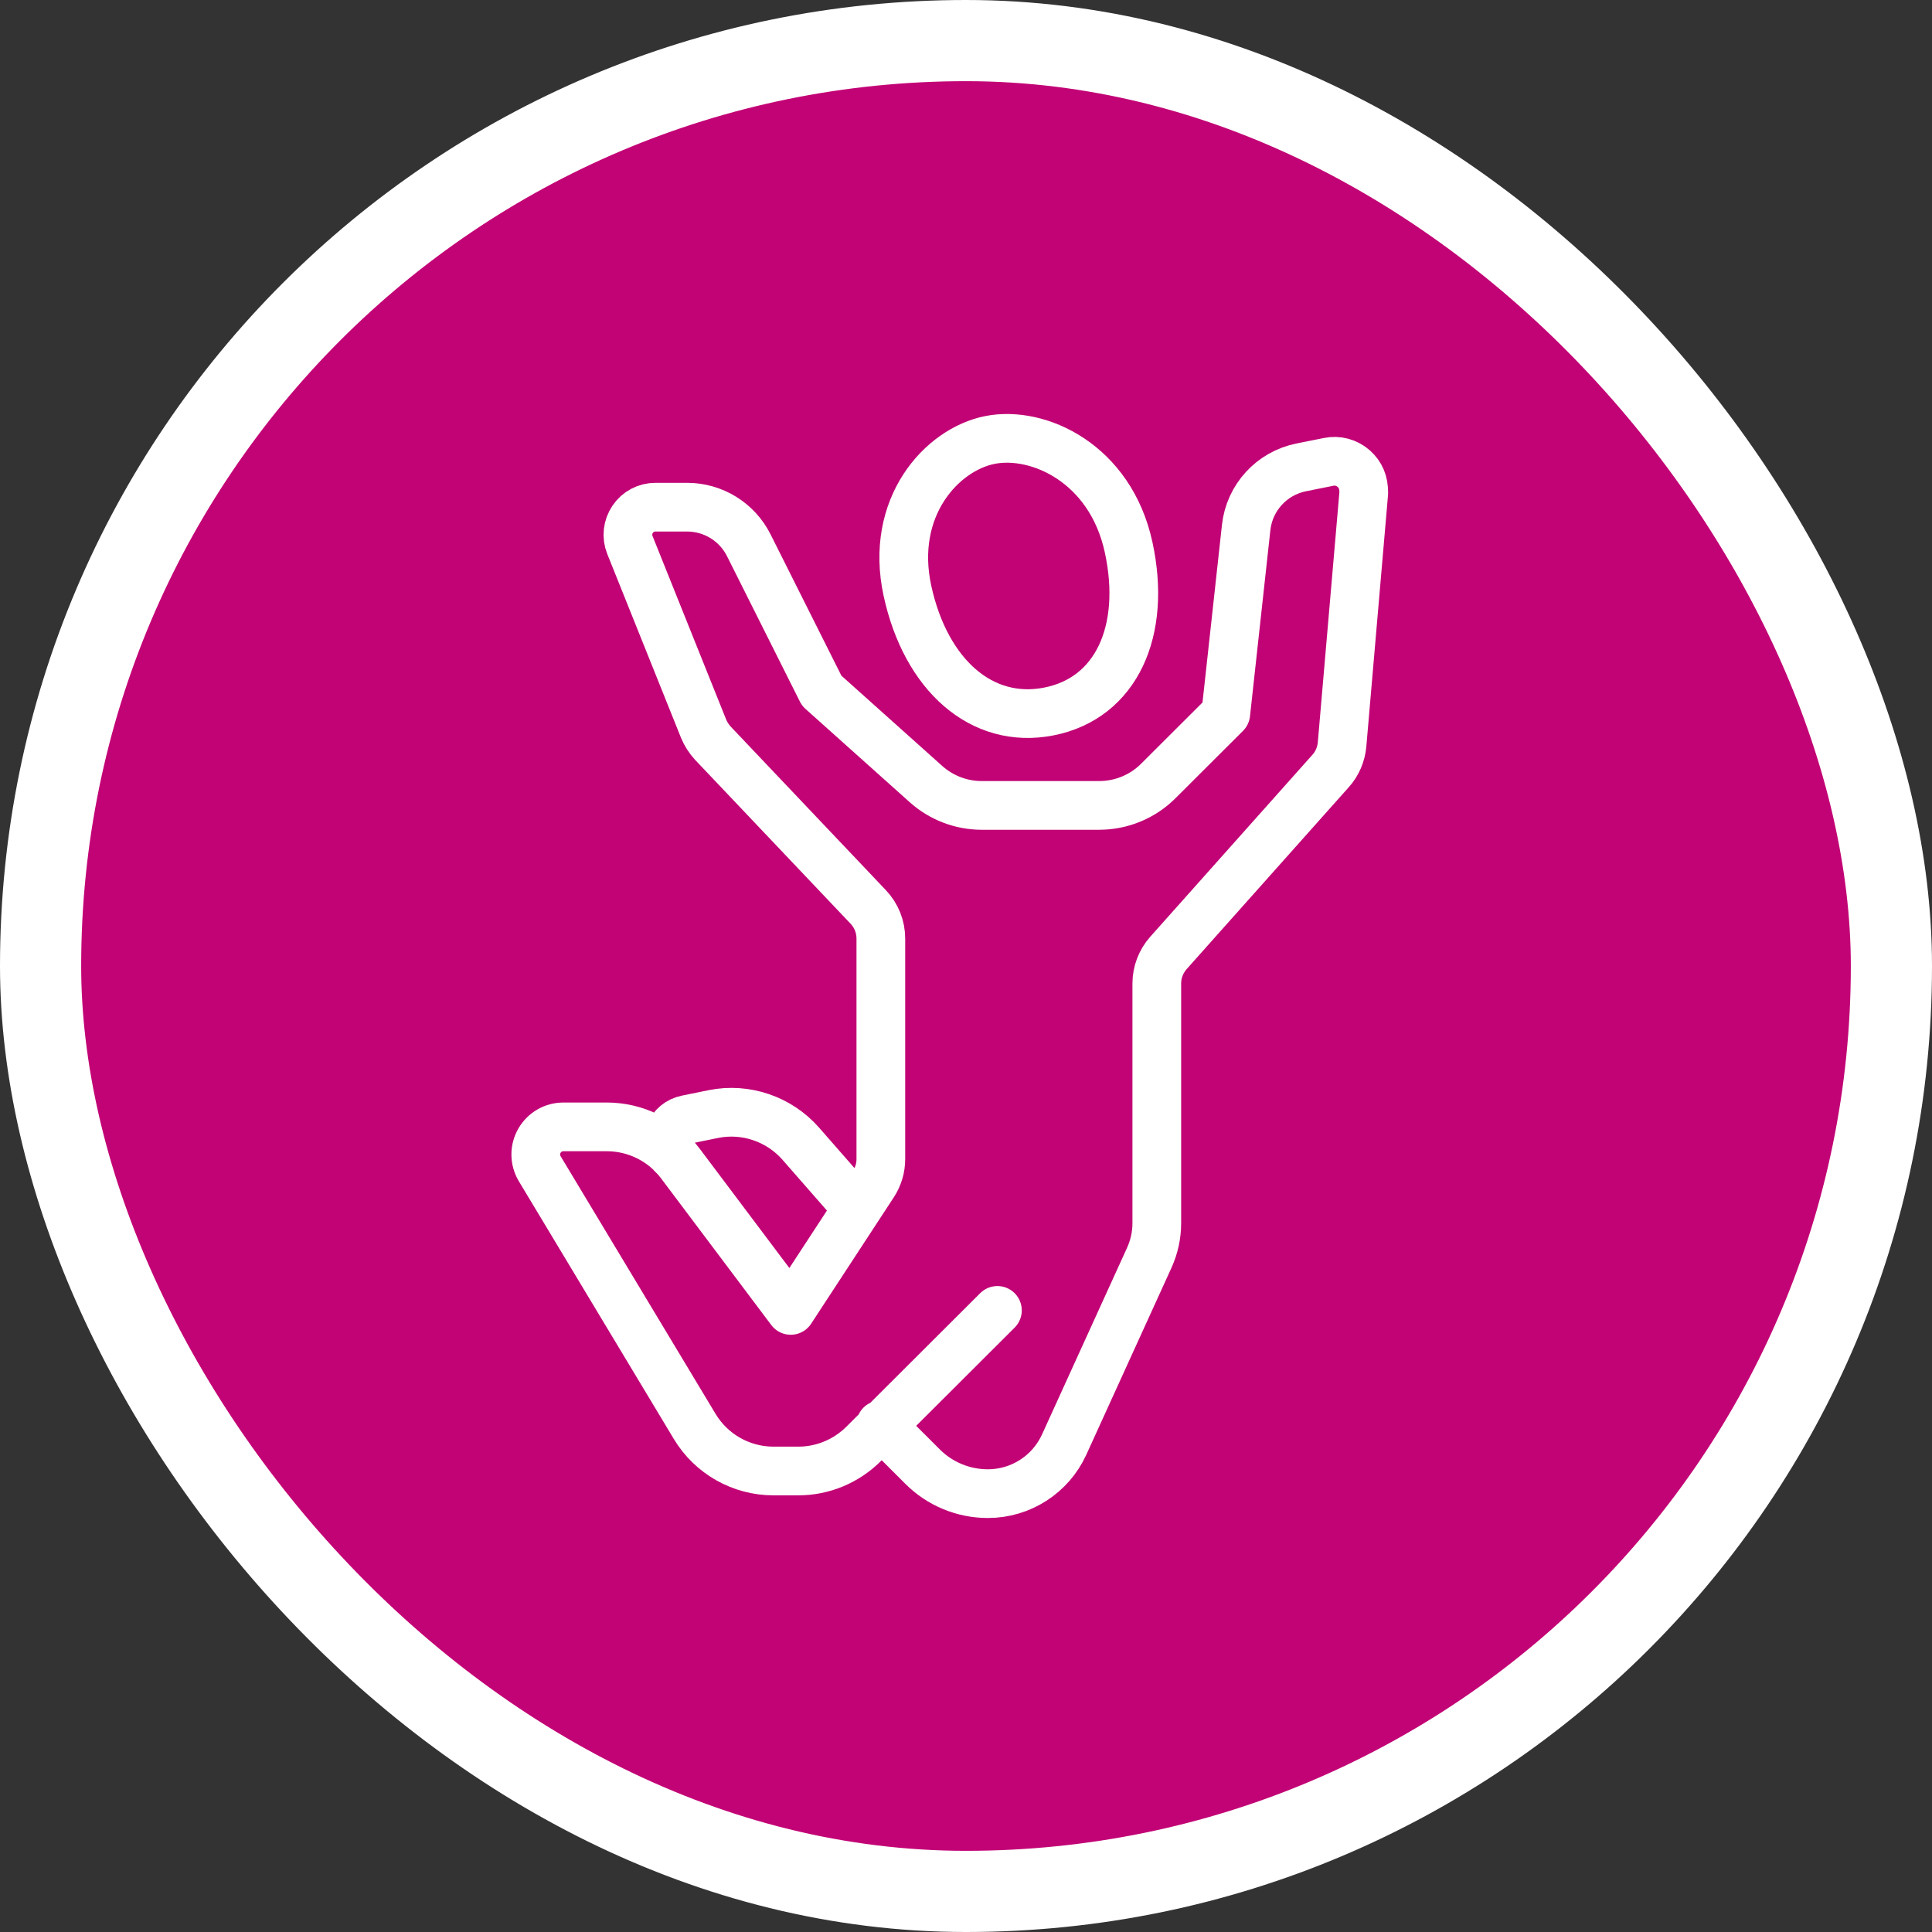
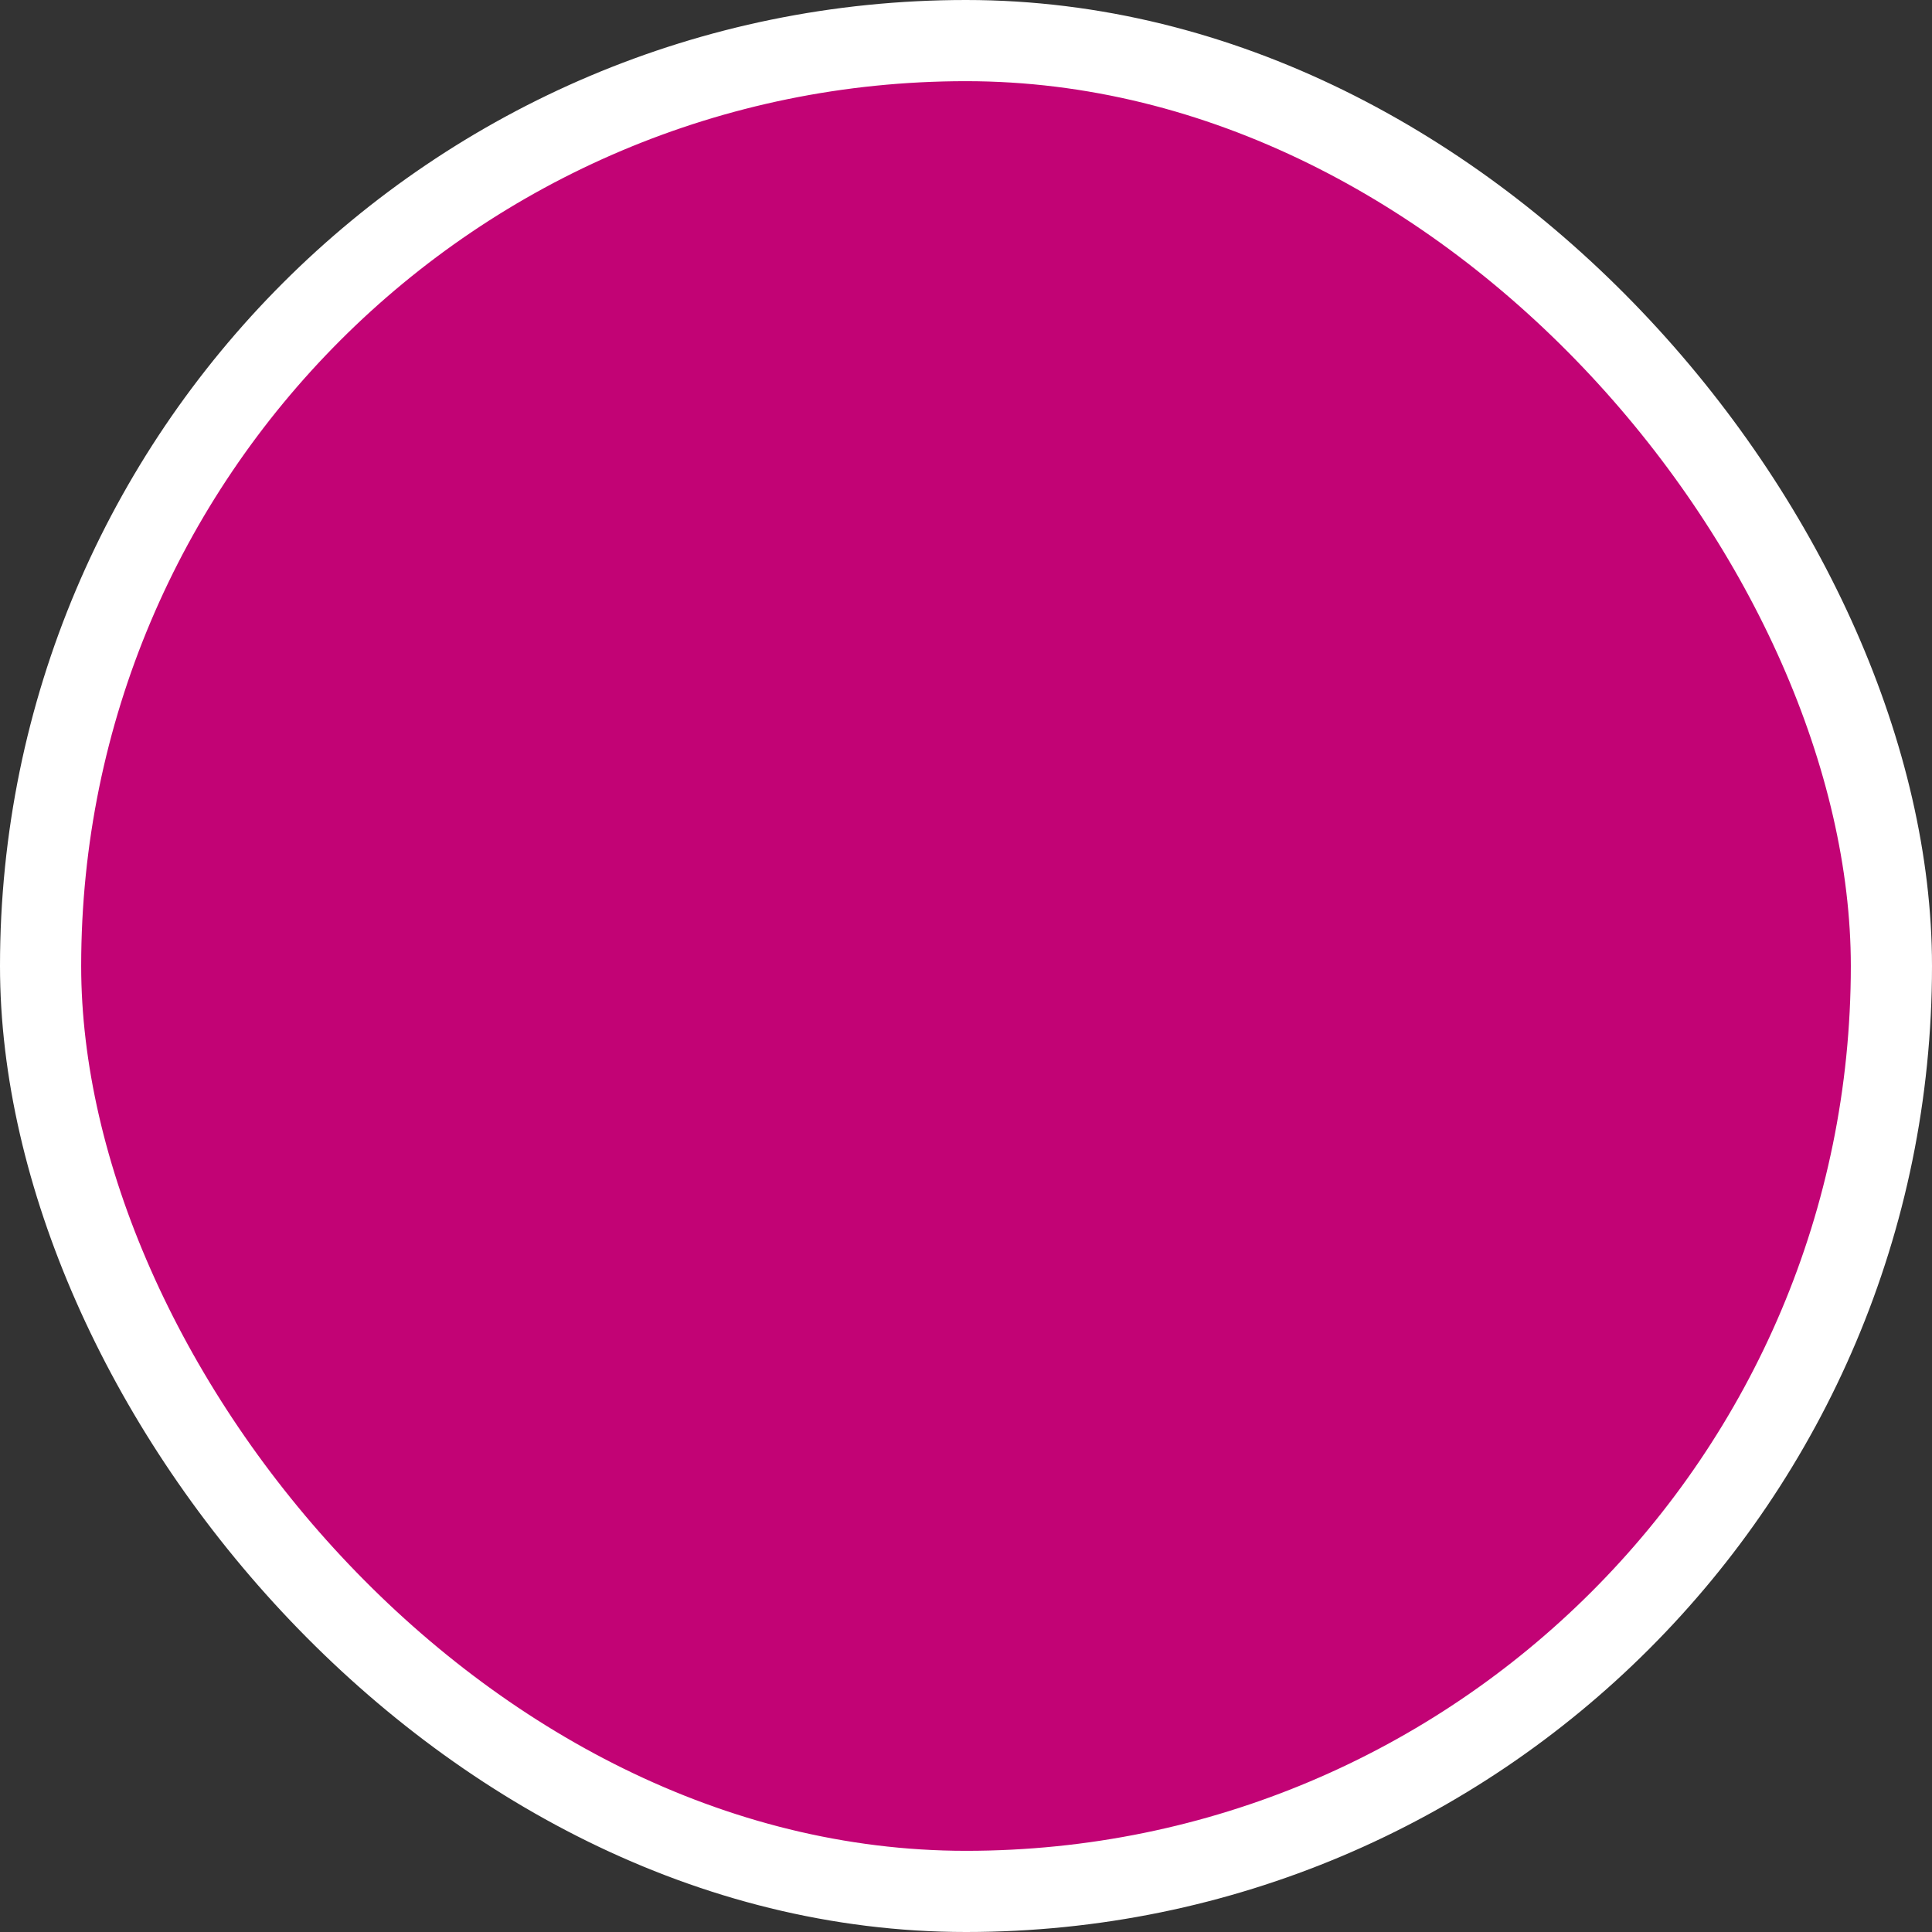
<svg xmlns="http://www.w3.org/2000/svg" width="119" height="119" viewBox="0 0 119 119" fill="none">
  <rect x="0" y="0" width="119" height="119" fill="#333333" stroke="none" />
  <rect x="2.5" y="2.5" width="114" height="114" rx="57" fill="#C20375" />
-   <path d="M54.246 87.761L56.838 90.347C57.898 91.405 59.341 92 60.847 92C62.869 92 64.704 90.818 65.542 88.987L70.789 77.47C71.092 76.803 71.252 76.074 71.252 75.346V60.575C71.252 59.882 71.51 59.216 71.965 58.7L81.96 47.485C82.37 47.032 82.61 46.454 82.664 45.85L84 30.36C84 29.693 83.804 29.249 83.385 28.866C82.967 28.493 82.388 28.333 81.835 28.449L80.151 28.787C78.334 29.151 76.962 30.644 76.757 32.484L75.501 43.957L71.341 48.107C70.37 49.076 69.061 49.609 67.698 49.609H60.473C59.199 49.609 57.978 49.138 57.034 48.294L50.611 42.544L46.121 33.586C45.4 32.146 43.93 31.239 42.317 31.239H40.375C39.814 31.239 39.279 31.515 38.968 31.986C38.656 32.448 38.585 33.043 38.798 33.568L43.333 44.872C43.467 45.201 43.662 45.503 43.903 45.77L53.48 55.865C53.978 56.39 54.255 57.083 54.255 57.812V71.391C54.255 71.942 54.094 72.475 53.791 72.937L48.705 80.713L41.907 71.666C40.839 70.245 39.155 69.409 37.373 69.409H34.7C34.086 69.409 33.525 69.738 33.222 70.271C32.919 70.804 32.928 71.453 33.239 71.978L42.789 87.859C43.814 89.565 45.658 90.605 47.645 90.605H49.168C50.673 90.605 52.108 90.009 53.177 88.952L61.435 80.713M52.803 74.421L49.319 70.44C47.992 68.929 45.934 68.218 43.947 68.618L42.291 68.956C41.809 69.054 41.408 69.382 41.239 69.836C41.097 70.218 41.123 70.644 41.31 70.991L41.328 71.009C41.346 71.062 41.533 71.213 41.569 71.267M60.981 27.098C63.956 26.512 68.393 28.538 69.515 33.701C70.638 38.864 68.758 43.006 64.607 43.823C60.455 44.641 57.017 41.557 55.894 36.394C54.772 31.23 58.005 27.685 60.981 27.098Z" stroke="white" stroke-width="3" stroke-linecap="round" stroke-linejoin="round" />
  <rect x="2.5" y="2.5" width="114" height="114" rx="57" stroke="white" stroke-width="5" />
</svg>